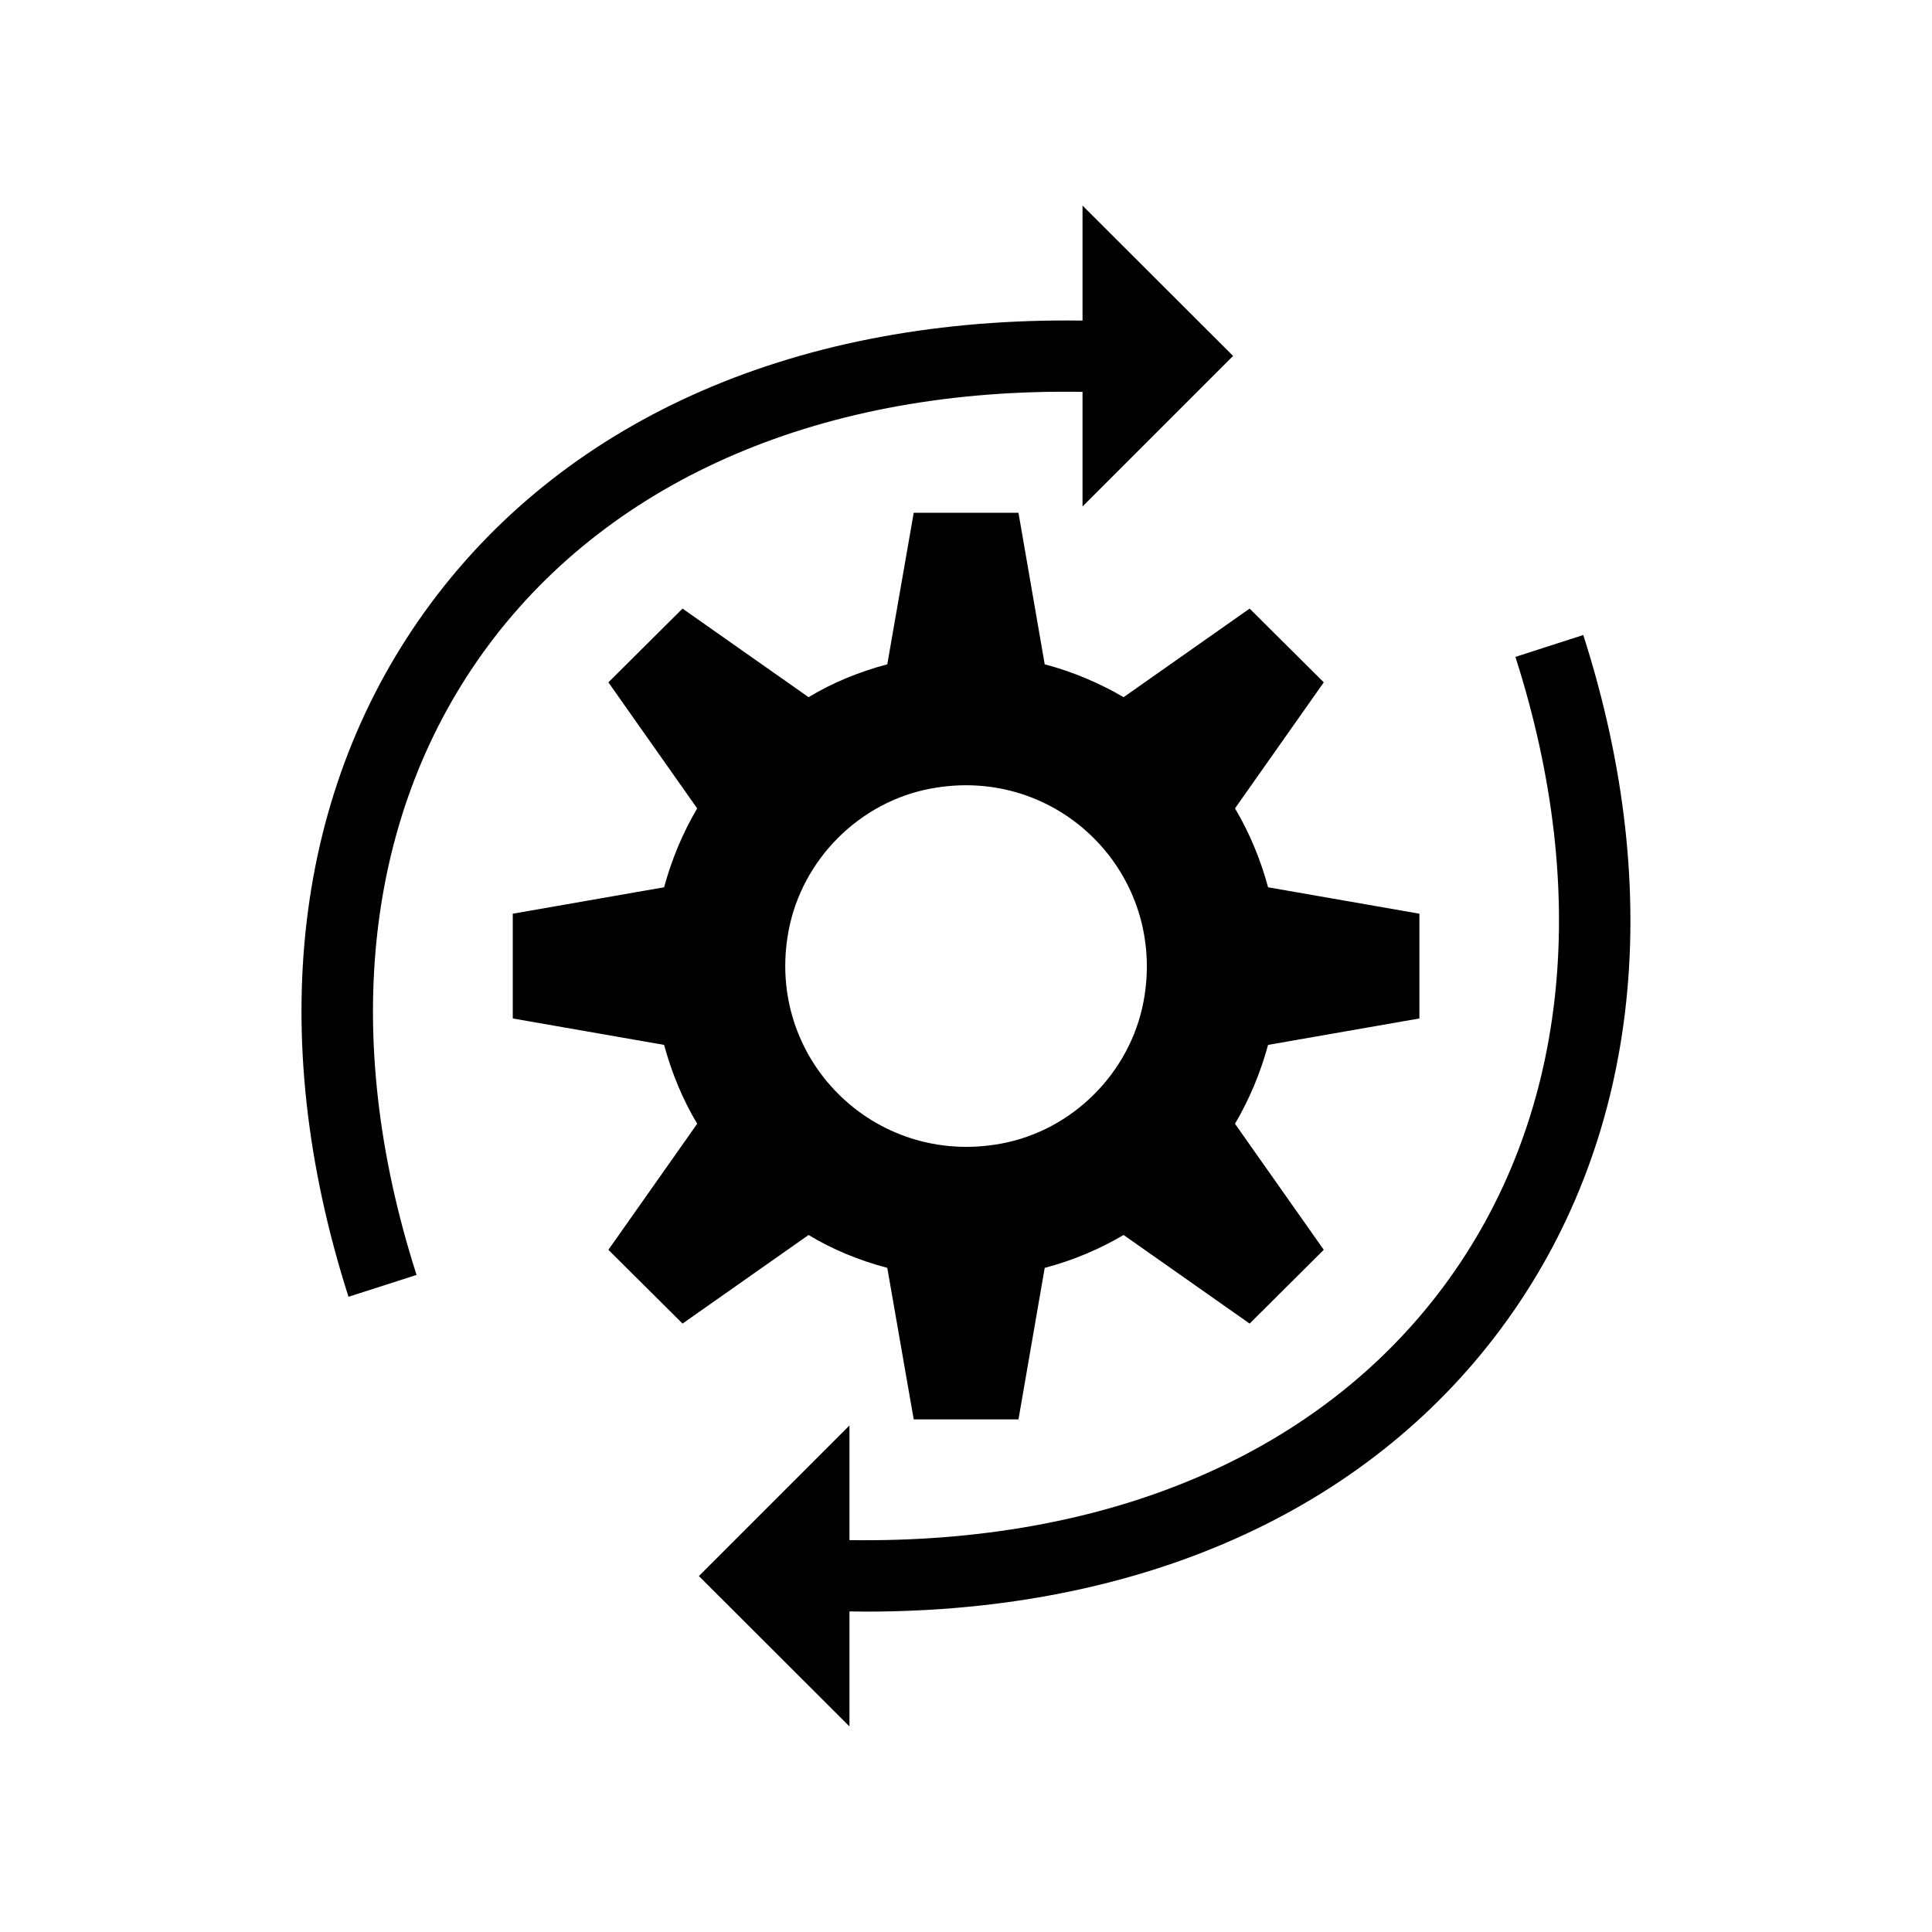
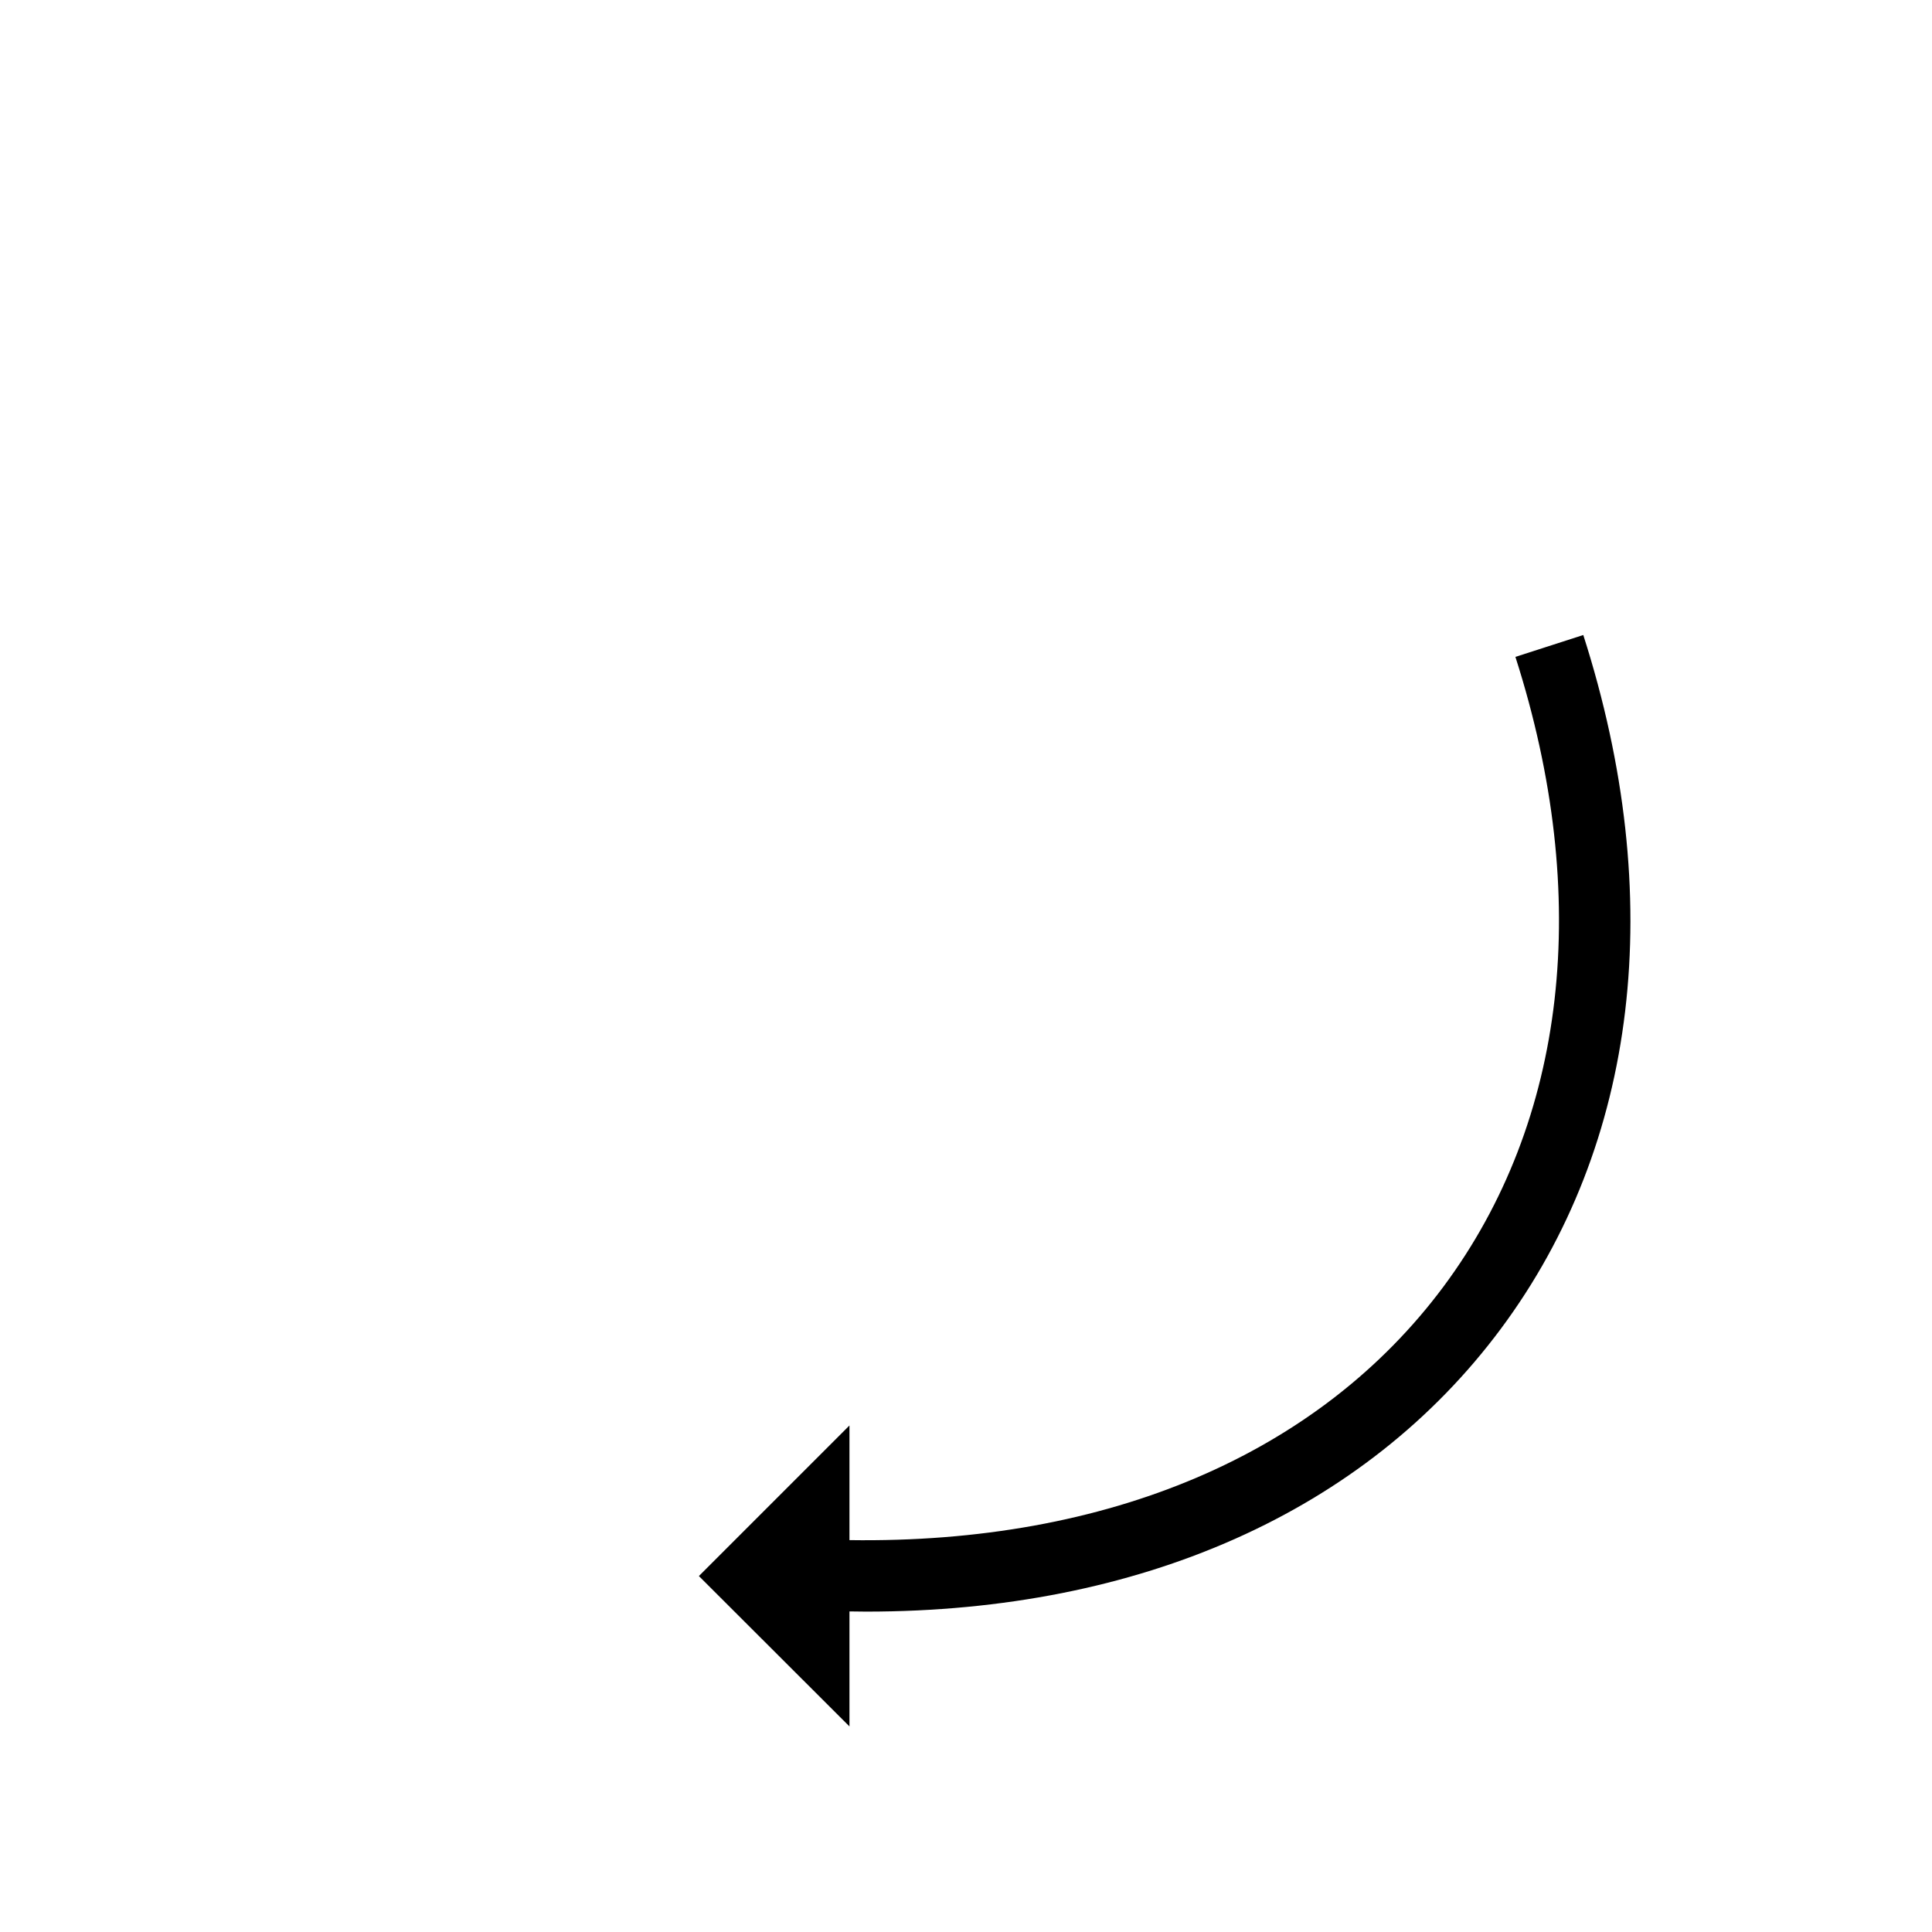
<svg xmlns="http://www.w3.org/2000/svg" fill="#000000" width="800px" height="800px" version="1.1" viewBox="144 144 512 512">
  <g>
-     <path d="m379.14 480 7.004 40.152h27.762l6.953-40.152c7.457-1.965 14.508-4.938 20.906-8.715l33.402 23.477 19.648-19.547-23.527-33.402c3.828-6.5 6.75-13.504 8.766-20.906l40.102-7.004v-27.762l-40.102-7.004c-2.016-7.457-4.938-14.461-8.766-20.906l23.527-33.402-19.648-19.547-33.402 23.477c-6.449-3.777-13.504-6.75-20.906-8.715l-6.953-40.152h-27.762l-7.004 40.152c-7.356 1.965-14.461 4.836-20.859 8.715l-33.402-23.477-19.648 19.547 23.527 33.402c-3.828 6.5-6.75 13.504-8.766 20.906l-40.102 7.004v27.762l40.102 7.004c2.016 7.457 4.938 14.461 8.766 20.906l-23.527 33.402 19.648 19.547 33.402-23.477c6.398 3.879 13.453 6.75 20.859 8.715zm-26.148-89.375c3.578-18.895 18.793-34.109 37.633-37.633 33.754-6.398 62.773 22.621 56.426 56.426-3.578 18.895-18.793 34.109-37.633 37.633-33.805 6.348-62.824-22.672-56.426-56.426z" />
-     <path d="m430.88 247.85v30.379l39.902-39.902-39.902-39.848v30.48c-74.816-1.059-135.88 25.441-172.61 74.812-36.426 48.969-44.184 114.27-21.914 183.89l18.035-5.793c-20.402-63.633-13.602-122.93 19.043-166.86 33.051-44.383 89.023-68.316 157.44-67.156z" />
    <path d="m545.6 318.08c20.402 63.68 13.602 122.93-19.043 166.86-33.051 44.434-88.922 68.215-157.44 67.207v-30.379l-39.902 39.902 39.902 39.852v-30.48c1.461 0 2.973 0.051 4.434 0.051 72.598 0 132.15-26.5 168.17-74.918 36.426-48.969 44.184-114.27 21.867-183.89z" />
  </g>
</svg>